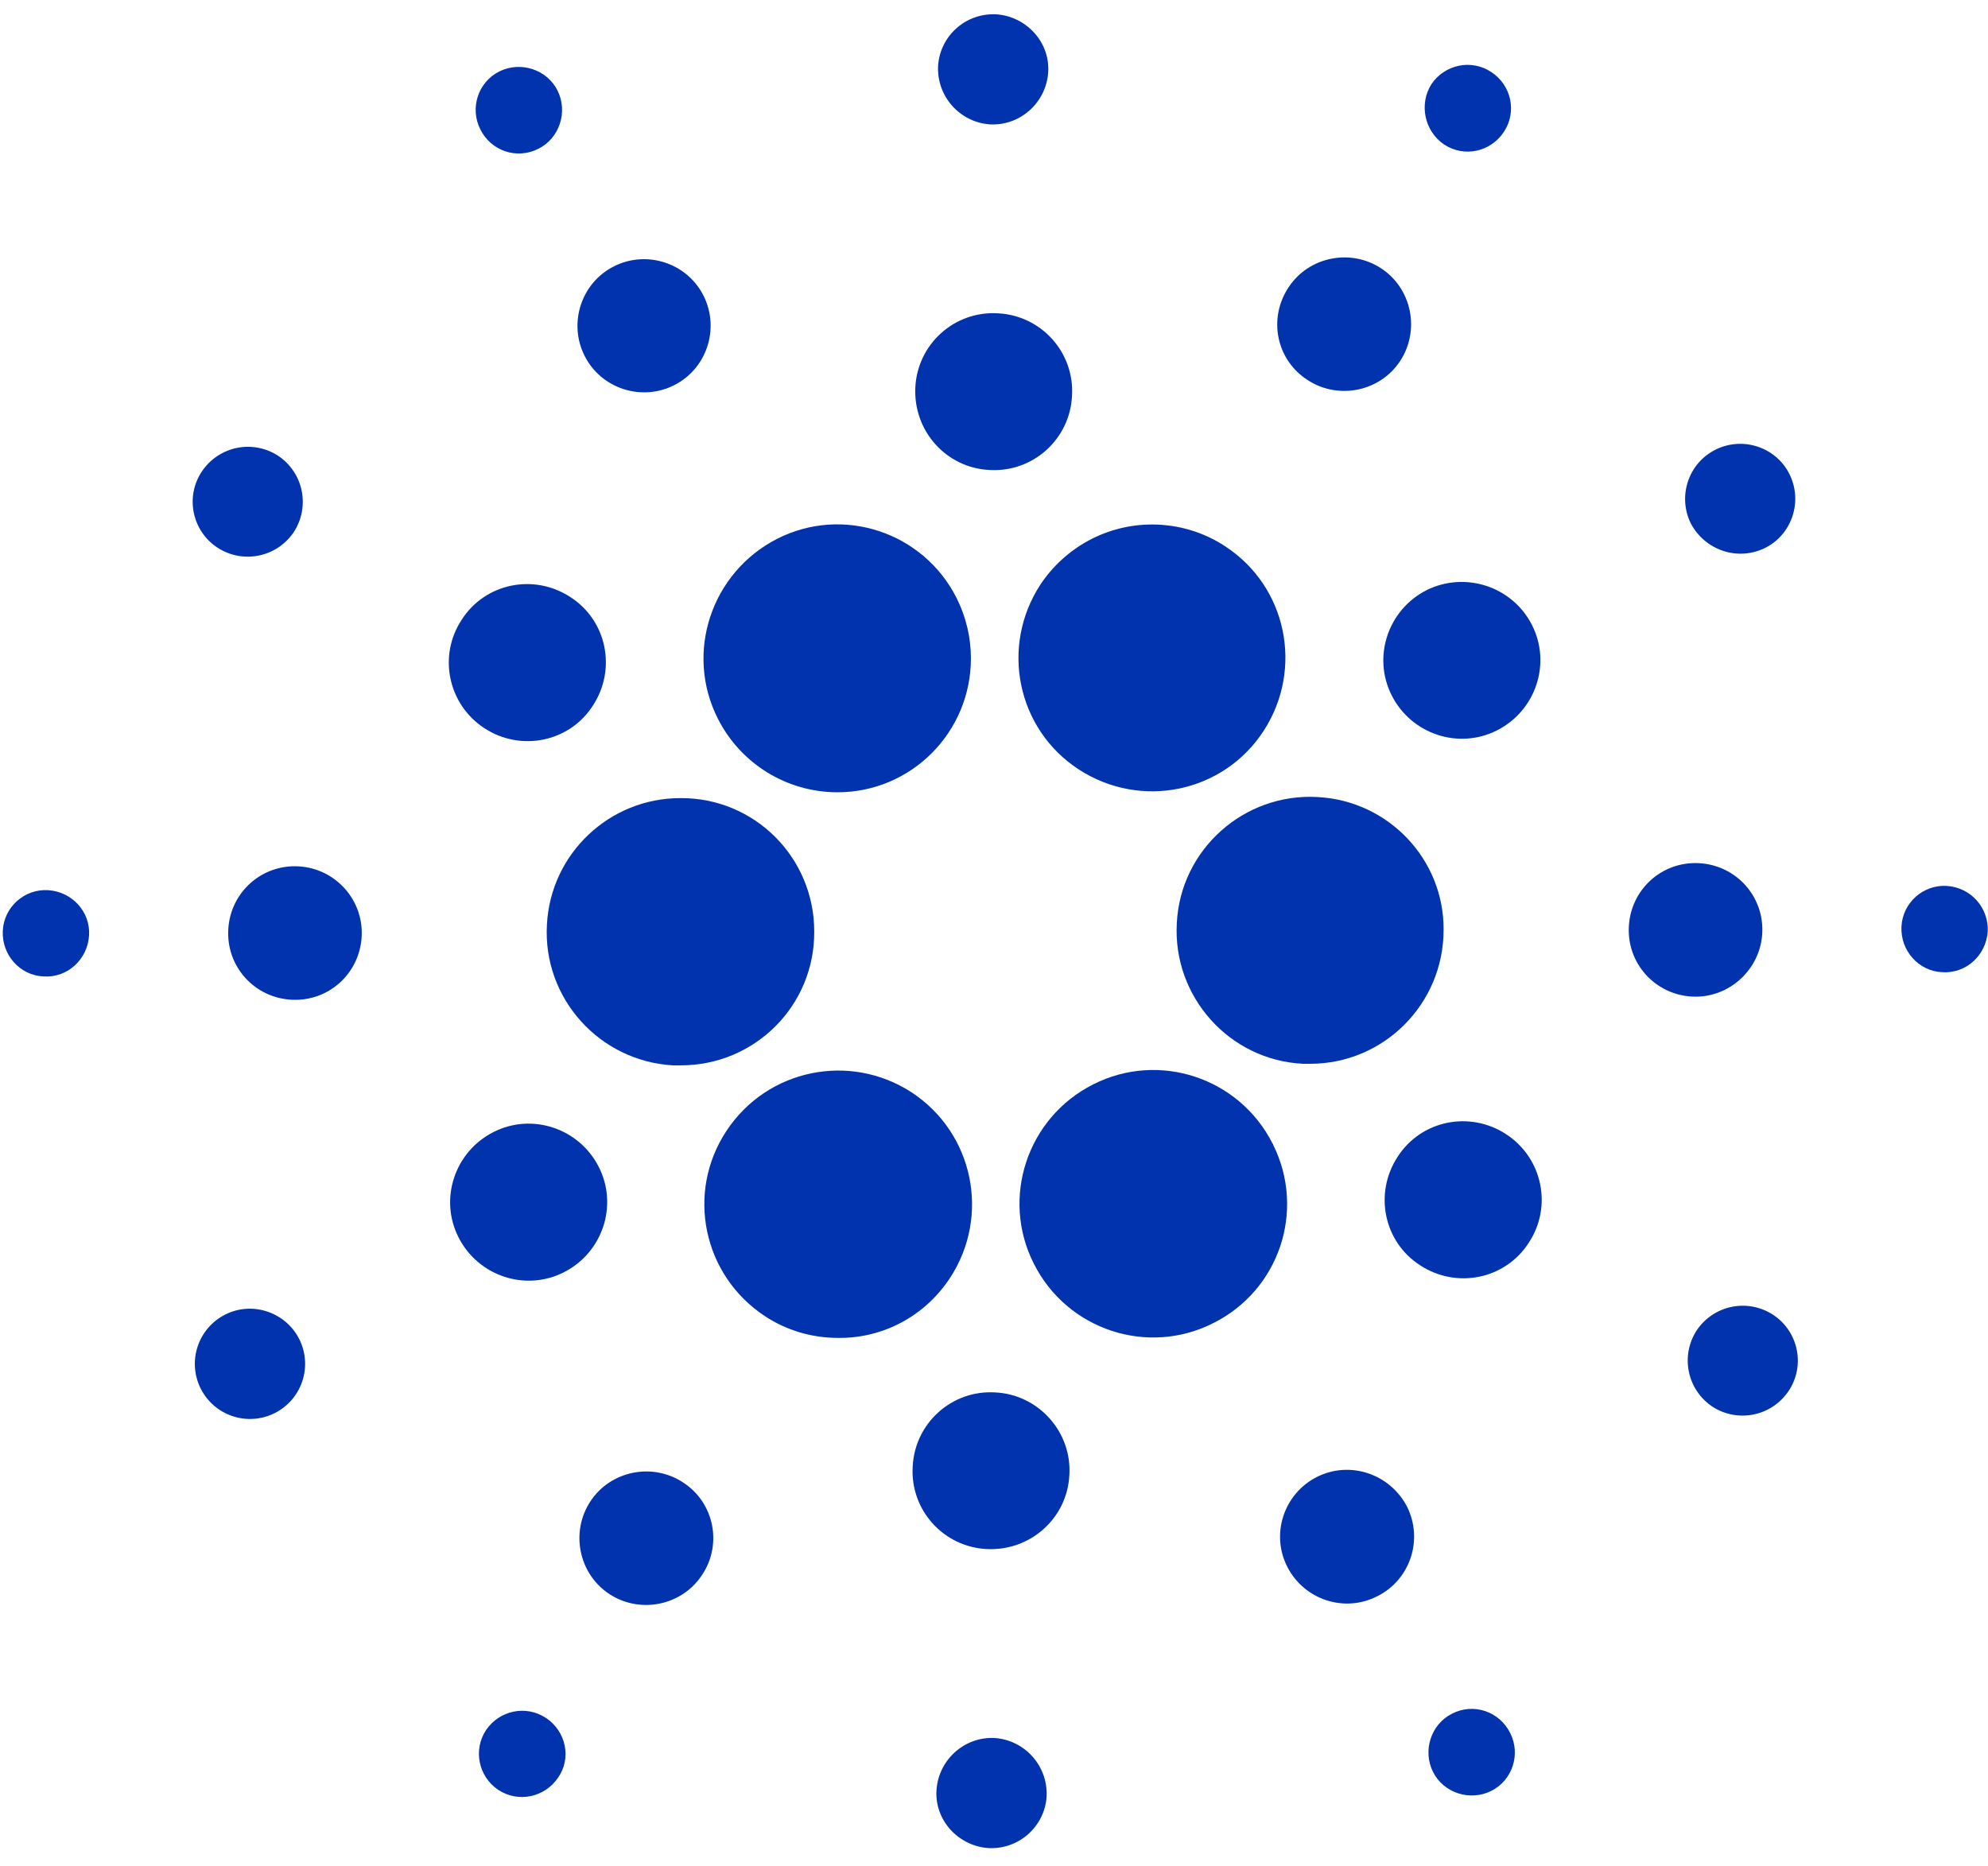
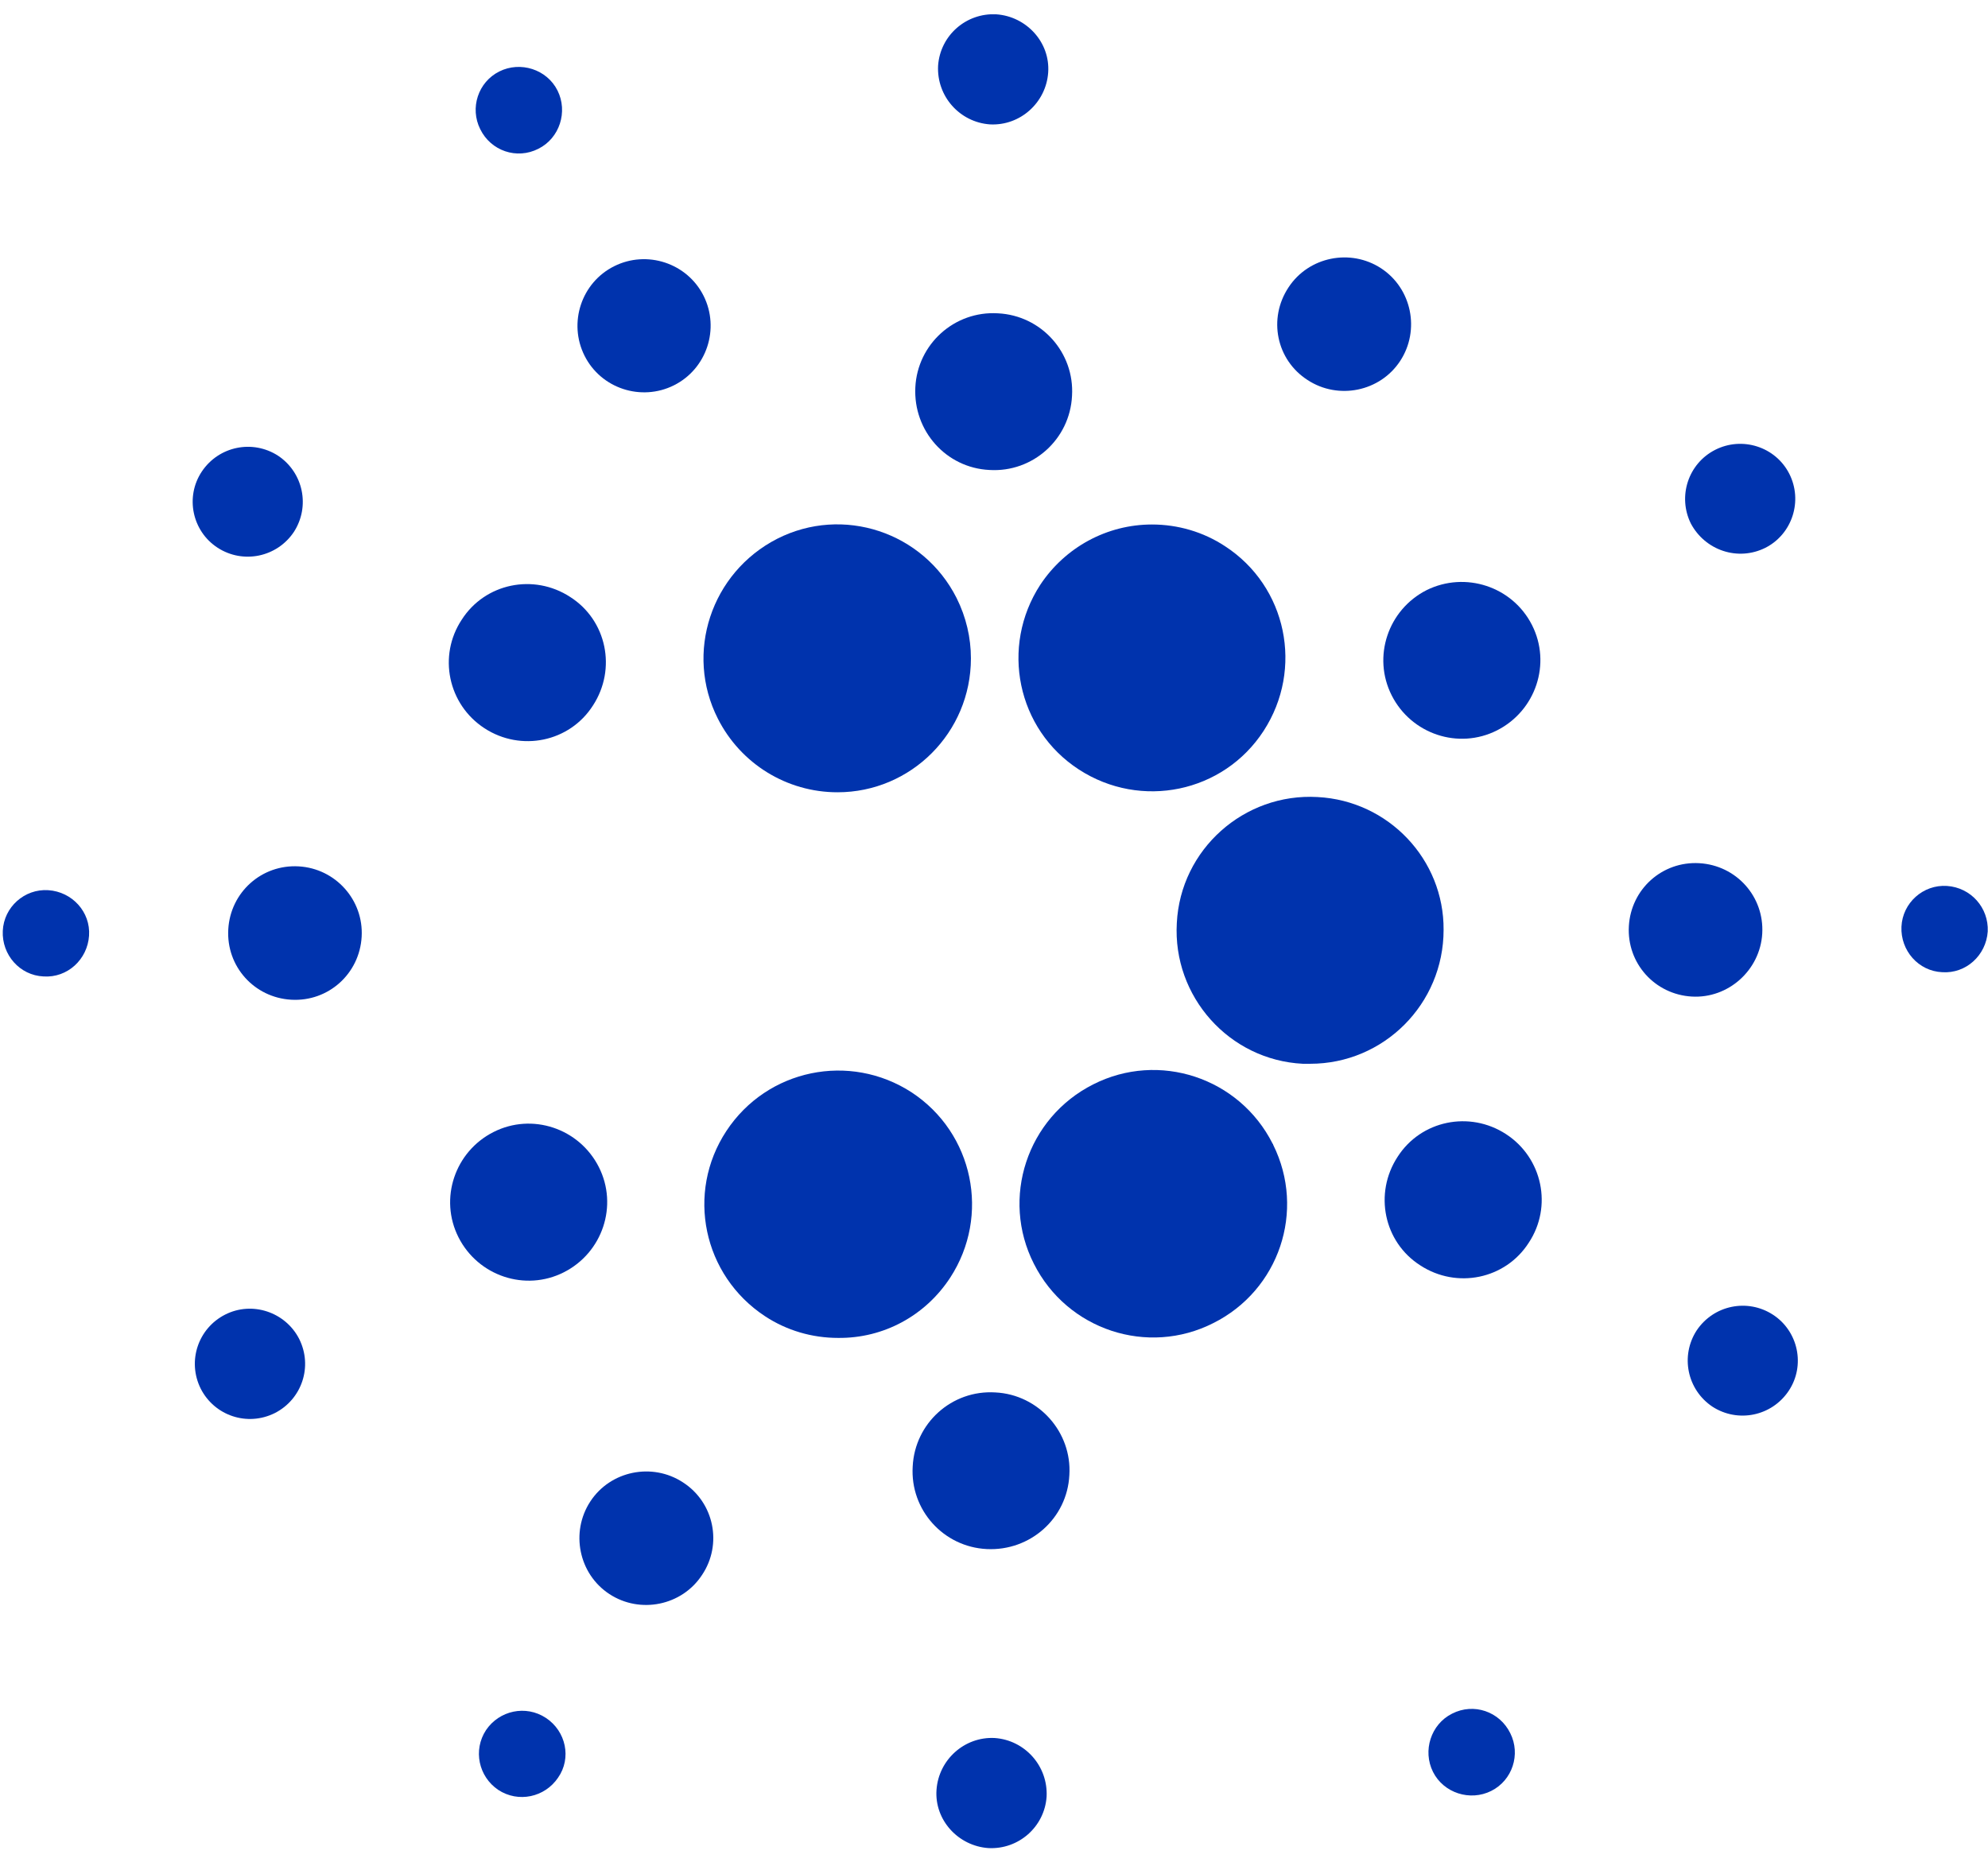
<svg xmlns="http://www.w3.org/2000/svg" width="98" height="92" viewBox="0 0 98 92" fill="none">
  <g clip-path="url(#clip0_7502_5763)">
-     <path d="M26.961 45.586C26.752 49.213 29.544 52.318 33.171 52.527C33.302 52.527 33.432 52.527 33.563 52.527C37.216 52.527 40.164 49.578 40.138 45.925C40.138 42.272 37.19 39.324 33.536 39.35C30.04 39.35 27.144 42.09 26.961 45.586Z" fill="#0033AD" />
    <path d="M2.381 43.89C1.207 43.812 0.189 44.725 0.137 45.899C0.085 47.074 0.972 48.091 2.146 48.143C3.32 48.222 4.312 47.308 4.39 46.134C4.469 44.96 3.555 43.968 2.381 43.89Z" fill="#0033AD" />
    <path d="M26.544 7.333C27.587 6.811 28.005 5.507 27.483 4.463C26.961 3.419 25.656 3.002 24.613 3.524C23.569 4.046 23.151 5.324 23.673 6.368C24.195 7.438 25.474 7.881 26.544 7.333Z" fill="#0033AD" />
    <path d="M33.223 18.997C34.841 18.188 35.493 16.205 34.685 14.587C33.876 12.97 31.893 12.317 30.275 13.126C28.657 13.935 28.005 15.918 28.814 17.536C29.622 19.154 31.606 19.806 33.223 18.997Z" fill="#0033AD" />
    <path d="M10.731 27.008C11.983 27.817 13.653 27.477 14.488 26.225C15.297 24.972 14.958 23.302 13.706 22.468C12.453 21.659 10.783 21.998 9.948 23.25C9.113 24.503 9.478 26.199 10.731 27.008Z" fill="#0033AD" />
    <path d="M14.723 42.716C12.897 42.611 11.357 43.995 11.253 45.821C11.148 47.648 12.531 49.187 14.358 49.291C16.184 49.396 17.724 48.013 17.828 46.186C17.933 44.386 16.55 42.82 14.723 42.716Z" fill="#0033AD" />
    <path d="M11.096 64.817C9.765 65.495 9.218 67.113 9.896 68.47C10.574 69.801 12.192 70.349 13.549 69.67C14.88 68.992 15.428 67.374 14.749 66.017C14.071 64.686 12.427 64.138 11.096 64.817Z" fill="#0033AD" />
    <path d="M23.882 35.906C25.682 37.08 28.083 36.584 29.231 34.783C30.405 32.983 29.91 30.582 28.109 29.434C26.309 28.26 23.908 28.756 22.76 30.556C21.586 32.331 22.081 34.731 23.882 35.906Z" fill="#0033AD" />
    <path d="M64.457 18.736C65.971 19.728 68.032 19.31 69.023 17.797C70.015 16.283 69.597 14.222 68.084 13.23C66.571 12.239 64.509 12.656 63.518 14.17C62.5 15.709 62.918 17.745 64.457 18.736Z" fill="#0033AD" />
-     <path d="M71.189 7.125C72.181 7.777 73.485 7.49 74.138 6.498C74.79 5.507 74.503 4.202 73.511 3.55C72.52 2.897 71.215 3.185 70.563 4.15C69.937 5.142 70.224 6.472 71.189 7.125Z" fill="#0033AD" />
    <path d="M64.953 39.298C61.326 39.089 58.195 41.881 58.012 45.508C57.803 49.135 60.595 52.266 64.222 52.449C64.353 52.449 64.483 52.449 64.588 52.449C68.215 52.449 71.163 49.5 71.163 45.847C71.189 42.377 68.449 39.48 64.953 39.298Z" fill="#0033AD" />
    <path d="M35.389 35.436C36.511 37.654 38.781 39.063 41.286 39.063C44.913 39.063 47.862 36.114 47.862 32.461C47.862 31.444 47.627 30.426 47.157 29.487C45.513 26.225 41.547 24.92 38.312 26.564C35.05 28.234 33.745 32.2 35.389 35.436Z" fill="#0033AD" />
    <path d="M87.028 27.008C88.359 26.329 88.88 24.685 88.202 23.355C87.523 22.024 85.88 21.502 84.549 22.18C83.218 22.859 82.696 24.477 83.349 25.807C84.053 27.138 85.671 27.686 87.028 27.008Z" fill="#0033AD" />
    <path d="M70.328 29.095C68.423 30.061 67.64 32.383 68.606 34.288C69.571 36.193 71.894 36.975 73.798 36.01C75.703 35.044 76.486 32.722 75.521 30.817C74.555 28.913 72.233 28.156 70.328 29.095Z" fill="#0033AD" />
    <path d="M48.801 6.133C50.288 6.211 51.567 5.063 51.671 3.576C51.776 2.089 50.602 0.81 49.114 0.706C47.627 0.627 46.348 1.749 46.244 3.237C46.166 4.75 47.314 6.029 48.801 6.133Z" fill="#0033AD" />
    <path d="M48.775 23.172C50.915 23.302 52.741 21.659 52.846 19.519C52.976 17.379 51.332 15.553 49.193 15.448C47.053 15.318 45.226 16.962 45.122 19.101C45.017 21.241 46.635 23.068 48.775 23.172Z" fill="#0033AD" />
    <path d="M27.796 62.729C29.701 61.764 30.484 59.442 29.518 57.537C28.553 55.632 26.23 54.849 24.326 55.815C22.421 56.78 21.638 59.102 22.603 61.007C23.569 62.912 25.891 63.695 27.796 62.729Z" fill="#0033AD" />
    <path d="M51.28 28.834C49.297 31.887 50.132 35.958 53.185 37.941C56.238 39.924 60.308 39.089 62.291 36.036C64.274 32.983 63.439 28.913 60.386 26.929C59.317 26.225 58.064 25.86 56.786 25.86C54.568 25.86 52.506 26.982 51.28 28.834Z" fill="#0033AD" />
-     <path d="M62.735 56.389C61.091 53.127 57.125 51.822 53.889 53.466C50.628 55.11 49.323 59.076 50.967 62.312C52.611 65.574 56.577 66.878 59.812 65.234C63.048 63.617 64.379 59.703 62.761 56.441C62.761 56.415 62.761 56.415 62.735 56.389Z" fill="#0033AD" />
+     <path d="M62.735 56.389C61.091 53.127 57.125 51.822 53.889 53.466C50.628 55.11 49.323 59.076 50.967 62.312C52.611 65.574 56.577 66.878 59.812 65.234C63.048 63.617 64.379 59.703 62.761 56.441C62.761 56.415 62.761 56.415 62.735 56.389" fill="#0033AD" />
    <path d="M74.242 55.919C72.442 54.745 70.041 55.241 68.893 57.041C67.719 58.842 68.215 61.242 70.015 62.39C71.815 63.564 74.216 63.069 75.364 61.268C76.538 59.494 76.043 57.093 74.242 55.919Z" fill="#0033AD" />
    <path d="M86.871 46.03C86.976 44.203 85.593 42.664 83.766 42.559C81.94 42.455 80.4 43.838 80.296 45.664C80.191 47.491 81.574 49.031 83.401 49.135C85.201 49.239 86.767 47.83 86.871 46.03Z" fill="#0033AD" />
    <path d="M95.978 43.681C94.804 43.603 93.786 44.516 93.734 45.691C93.682 46.865 94.569 47.882 95.743 47.934C96.917 48.013 97.909 47.1 97.987 45.925C98.039 44.751 97.152 43.76 95.978 43.681Z" fill="#0033AD" />
    <path d="M87.393 64.817C86.141 64.008 84.471 64.347 83.636 65.6C82.827 66.852 83.166 68.522 84.418 69.357C85.671 70.166 87.341 69.827 88.176 68.574C89.011 67.322 88.645 65.626 87.393 64.817Z" fill="#0033AD" />
    <path d="M26.909 84.7C25.917 84.048 24.613 84.335 23.96 85.3C23.308 86.292 23.595 87.596 24.56 88.249C25.552 88.901 26.857 88.614 27.509 87.649C28.187 86.683 27.9 85.352 26.909 84.7Z" fill="#0033AD" />
    <path d="M71.581 84.491C70.537 85.013 70.119 86.318 70.641 87.362C71.163 88.405 72.468 88.823 73.511 88.301C74.555 87.779 74.973 86.5 74.451 85.457C73.929 84.387 72.65 83.943 71.581 84.491Z" fill="#0033AD" />
    <path d="M46.844 62.99C48.827 59.938 47.992 55.867 44.939 53.858C41.886 51.875 37.816 52.71 35.807 55.763C33.797 58.816 34.658 62.886 37.711 64.895C38.781 65.6 40.034 65.965 41.312 65.965C43.556 65.991 45.618 64.869 46.844 62.99Z" fill="#0033AD" />
    <path d="M33.667 73.088C32.154 72.097 30.092 72.514 29.101 74.028C28.109 75.541 28.527 77.603 30.04 78.594C31.553 79.586 33.615 79.168 34.606 77.655C35.624 76.141 35.206 74.08 33.667 73.088Z" fill="#0033AD" />
    <path d="M49.036 85.692C47.549 85.613 46.27 86.761 46.166 88.249C46.061 89.736 47.236 91.015 48.723 91.119C50.21 91.197 51.489 90.075 51.593 88.588C51.671 87.075 50.523 85.796 49.036 85.692Z" fill="#0033AD" />
    <path d="M49.062 68.653C46.922 68.522 45.096 70.166 44.992 72.306C44.861 74.445 46.505 76.272 48.645 76.376C50.784 76.481 52.611 74.863 52.715 72.723C52.846 70.61 51.202 68.757 49.062 68.653Z" fill="#0033AD" />
-     <path d="M64.901 72.828C63.283 73.662 62.63 75.646 63.465 77.263C64.3 78.881 66.284 79.534 67.901 78.698C69.519 77.89 70.171 75.907 69.363 74.289C68.528 72.671 66.544 71.993 64.901 72.828Z" fill="#0033AD" />
  </g>
  <defs>
    <clipPath id="clip0_7502_5763">
      <rect width="97.85" height="90.413" fill="white" transform="translate(0.137 0.706)" />
    </clipPath>
  </defs>
</svg>